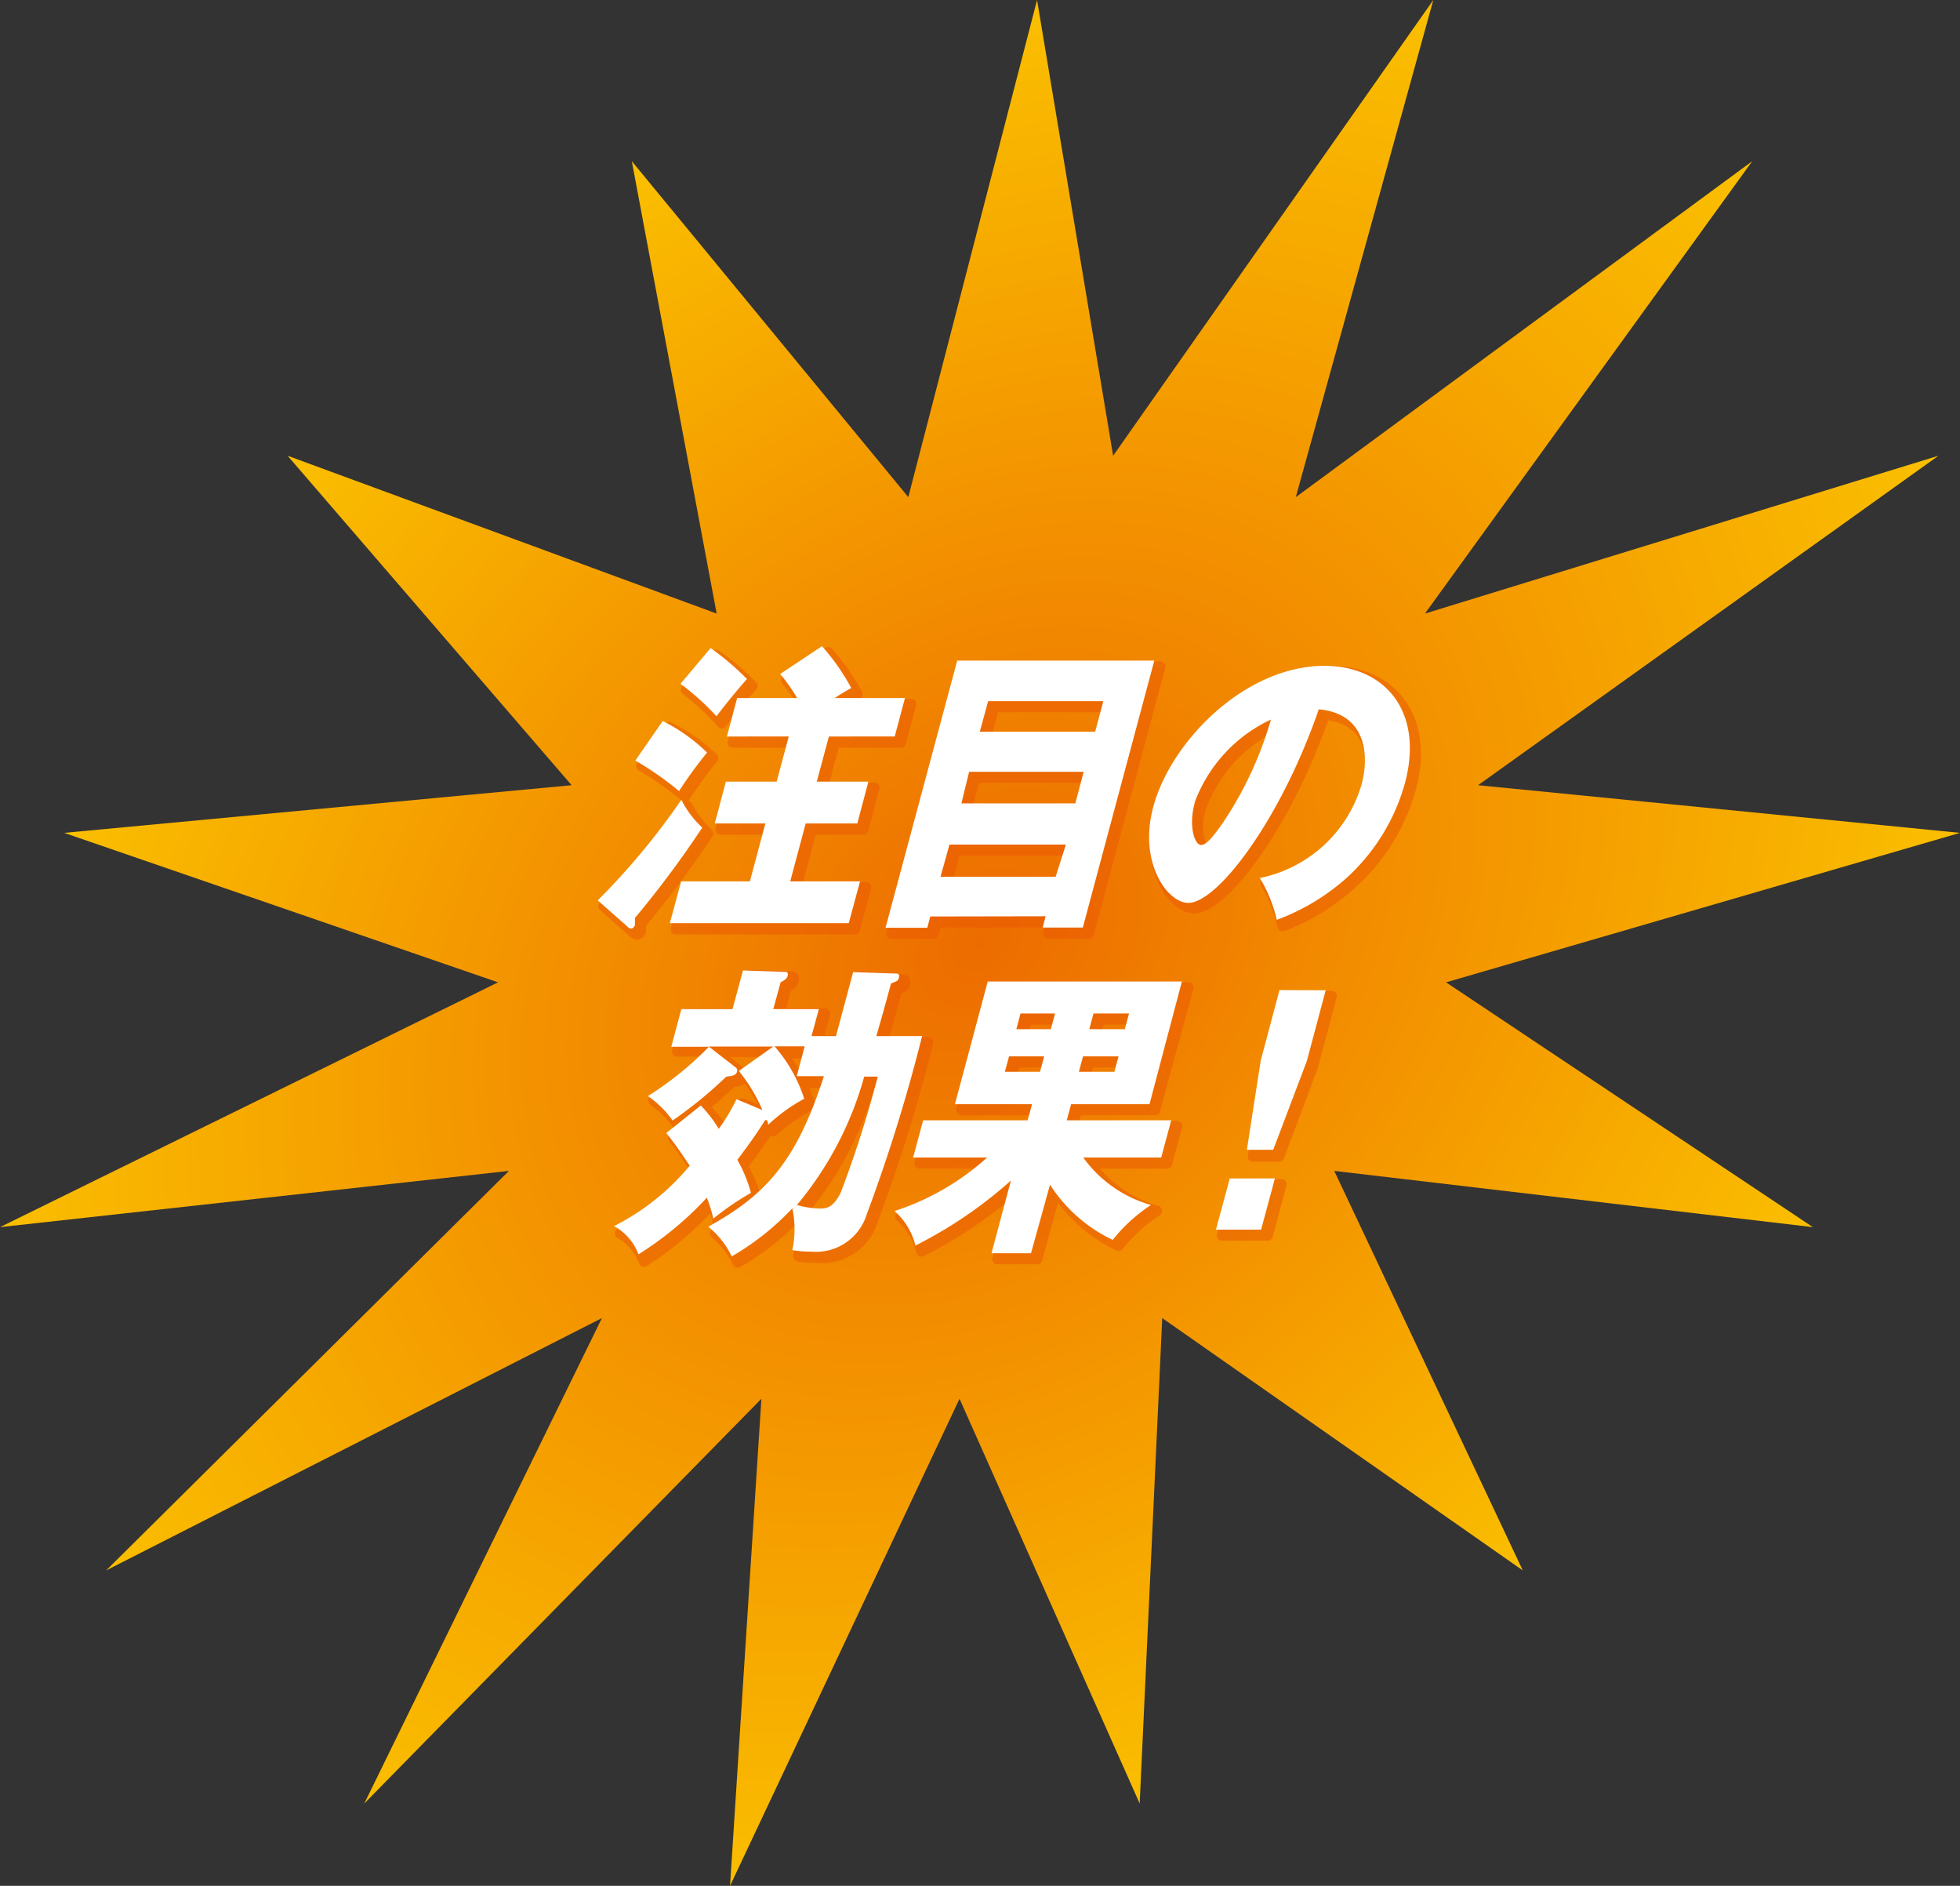
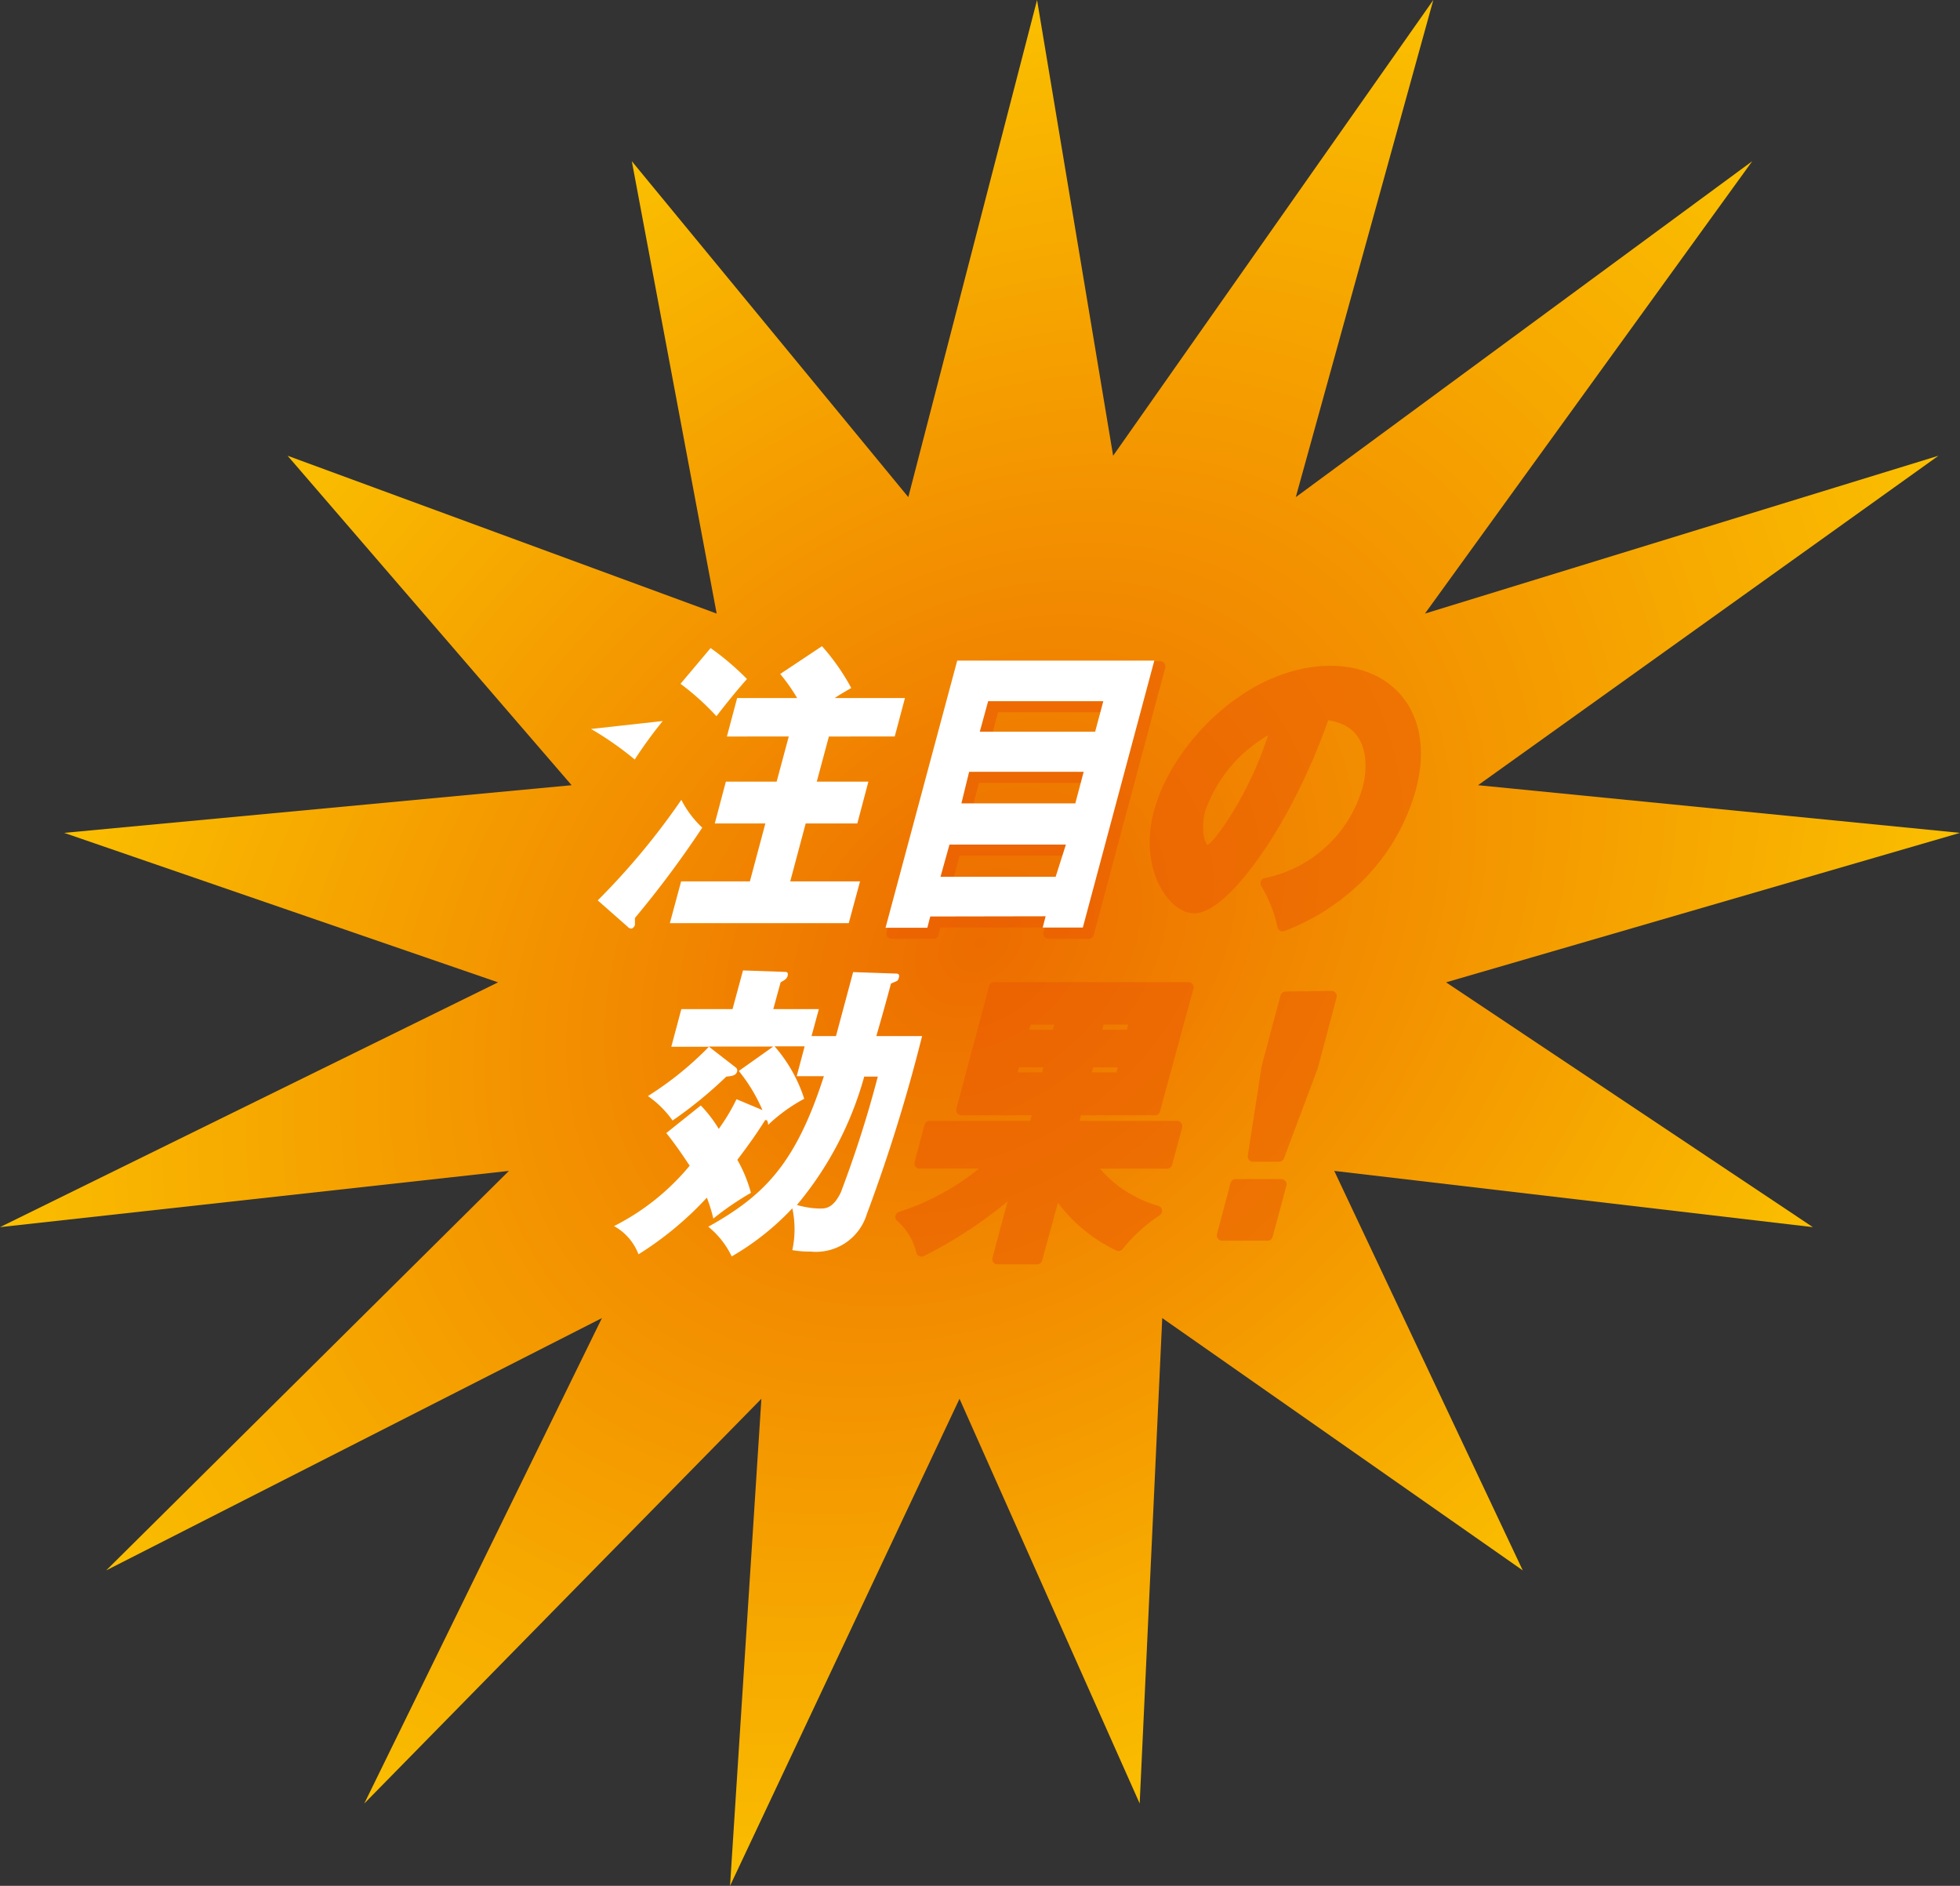
<svg xmlns="http://www.w3.org/2000/svg" viewBox="0 0 93.78 90.21">
  <rect x="0" y="0" width="93.78" height="90.21" fill="#333333" stroke="none" />
  <defs>
    <style>.cls-1{isolation:isolate;}.cls-2{fill:url(#radial-gradient);}.cls-3{opacity:0.5;mix-blend-mode:multiply;}.cls-4{fill:#ea5504;stroke:#ea5504;stroke-linecap:round;stroke-linejoin:round;stroke-width:0.5px;}.cls-5{fill:#fff;}</style>
    <radialGradient id="radial-gradient" cx="46.32" cy="45.11" r="45.23" gradientTransform="matrix(1, 0, -0.27, 1, 12.78, 0)" gradientUnits="userSpaceOnUse">
      <stop offset="0" stop-color="#ed6c00" />
      <stop offset="1" stop-color="#fabe00" />
    </radialGradient>
  </defs>
  <title>ill_04</title>
  <g class="cls-1">
    <g id="レイヤー_2" data-name="レイヤー 2">
      <g id="レイヤー_2-2" data-name="レイヤー 2">
        <polygon class="cls-2" points="53.26 21.8 68.58 0 62 23.78 83.84 7.71 68.18 29.35 92.75 21.8 70.72 37.56 93.78 39.84 69.19 46.99 86.74 58.7 63.84 56.01 72.86 75.12 55.61 63.05 54.53 86.27 45.91 66.91 34.93 90.21 36.43 66.91 17.43 86.27 28.8 63.05 5.08 75.12 24.35 56.01 0 58.7 23.83 46.99 3.07 39.84 27.35 37.56 13.76 21.8 34.29 29.35 30.23 7.71 43.46 23.78 49.62 0 53.26 21.8" />
        <g class="cls-3">
-           <path class="cls-4" d="M28.88,43.35a34.06,34.06,0,0,0,4-4.81,4.85,4.85,0,0,0,1,1.33,48,48,0,0,1-3.22,4.32c0,.13,0,.25,0,.32s-.1.19-.18.19a.26.26,0,0,1-.17-.09ZM32,34.78a8.32,8.32,0,0,1,2.12,1.48,21.45,21.45,0,0,0-1.34,1.84,15.44,15.44,0,0,0-2.09-1.46Zm11.59-1.1-.49,1.84H39.94l-.58,2.16h2.47l-.53,2H38.84l-.74,2.77h3.34l-.54,2H32.34l.54-2h3.29l.74-2.77H34.48l.53-2h2.43L38,35.52H35.07l.49-1.84h2.87a8.57,8.57,0,0,0-.81-1.15l2-1.33a10.47,10.47,0,0,1,1.4,2c-.48.28-.6.35-.79.48Zm-9.32-2.35A12.8,12.8,0,0,1,36,32.81c-.63.71-1.15,1.38-1.46,1.78A12.14,12.14,0,0,0,32.82,33Z" />
          <path class="cls-4" d="M44.8,44.12l-.14.54h-2l3.42-12.78h9.43L52.09,44.66H50.17l.14-.54Zm6-1.9.41-1.54H45.72l-.41,1.54Zm.94-3.51.4-1.51H46.65l-.4,1.51Zm.92-3.43.39-1.46H47.56l-.39,1.46Z" />
          <path class="cls-4" d="M60.56,42.25a6.4,6.4,0,0,0,4.88-4.52c.31-1.17.33-3.33-2.06-3.55-1.83,5.3-4.85,9.26-6.24,9.26-1,0-2.4-1.91-1.68-4.59.83-3.11,4.37-6.75,8.2-6.75,2.86,0,4.77,2.16,3.84,5.62a9.61,9.61,0,0,1-2.74,4.48,10.42,10.42,0,0,1-3.39,2.1A6.8,6.8,0,0,0,60.56,42.25Zm-3.12-3.58c-.3,1.11,0,2,.31,2s.74-.65,1-1a17.56,17.56,0,0,0,2.34-5A7.09,7.09,0,0,0,57.44,38.68Z" />
-           <path class="cls-4" d="M43.14,46.86c.08,0,.21,0,.16.19s-.08.15-.38.29c-.22.83-.46,1.68-.7,2.51h2.19a79.55,79.55,0,0,1-2.65,8.53,2.54,2.54,0,0,1-2.67,1.78,5.07,5.07,0,0,1-.89-.07,4.74,4.74,0,0,0,0-2,12.6,12.6,0,0,1-2.9,2.3A4.09,4.09,0,0,0,34.22,59c2.67-1.49,4.18-3,5.53-7.2h-1.3l.38-1.43H37.35a7.12,7.12,0,0,1,1.42,2.51A7.94,7.94,0,0,0,37,54.1c0-.07,0-.15-.07-.23l-.07,0c-.39.62-.74,1.12-1.33,1.9a6.7,6.7,0,0,1,.65,1.58,13.92,13.92,0,0,0-1.8,1.23,7,7,0,0,0-.31-1,15.93,15.93,0,0,1-3.26,2.77A2.59,2.59,0,0,0,29.67,59,11.3,11.3,0,0,0,33.33,56c-.12-.17-.57-.88-1.12-1.56l1.65-1.32a6.12,6.12,0,0,1,.82,1.09,9.39,9.39,0,0,0,.85-1.42l1.24.52a7.88,7.88,0,0,0-1.13-1.87l1.61-1.13H34.19l1.29,1a.18.18,0,0,1,.07.19c-.05.2-.24.22-.52.25a20.27,20.27,0,0,1-2.57,2.1,4.71,4.71,0,0,0-1.19-1.2,15.77,15.77,0,0,0,2.92-2.36H32.4l.48-1.8h2.45l.5-1.85,2,.07c.07,0,.17,0,.14.17s-.17.23-.34.33l-.34,1.27h2.18l-.35,1.29h1.16l.82-3.06Zm-1.5,4.93a16.33,16.33,0,0,1-3.22,6.14,4.21,4.21,0,0,0,1.1.17c.26,0,.63,0,1-.77a54,54,0,0,0,1.77-5.55Z" />
          <path class="cls-4" d="M49.62,60.23H47.73l.93-3.48a20.91,20.91,0,0,1-4.57,3.11,3.23,3.23,0,0,0-1-1.65,12.24,12.24,0,0,0,4.43-2.56H44l.48-1.78h5l.21-.77H46l1.57-5.87h9.29L55.26,53.1H51.53l-.21.77h5l-.48,1.78H52.11a6,6,0,0,0,3.24,2.27,7.89,7.89,0,0,0-1.83,1.67,7.28,7.28,0,0,1-3-2.64Zm-1.05-9.42-.2.74h1.68l.2-.74Zm2-1.3.2-.75H49.12l-.2.75Zm1.54,1.3-.2.74h1.7l.2-.74Zm2-1.3.2-.75h-1.7l-.2.75Z" />
          <path class="cls-4" d="M59.12,56.65h2.19l-.66,2.45H58.47Zm4.59-9-.9,3.38L61.2,55.32H59.95l.66-4.26.9-3.38Z" />
        </g>
-         <path class="cls-5" d="M28.6,43.07a34.06,34.06,0,0,0,4-4.81,4.85,4.85,0,0,0,1,1.33,48,48,0,0,1-3.22,4.32c0,.13,0,.25,0,.32s-.1.19-.18.19a.26.26,0,0,1-.17-.09Zm3.11-8.58A8.32,8.32,0,0,1,33.83,36a21.45,21.45,0,0,0-1.34,1.84,15.44,15.44,0,0,0-2.09-1.46Zm11.59-1.1-.49,1.84H39.66l-.58,2.16h2.47l-.53,2H38.55l-.74,2.77h3.34l-.54,2H32.05l.54-2h3.29l.74-2.77H34.2l.53-2h2.43l.58-2.16H34.78l.49-1.84h2.87a8.57,8.57,0,0,0-.81-1.15l2-1.33a10.47,10.47,0,0,1,1.4,2c-.48.28-.6.35-.79.48ZM34,31a12.8,12.8,0,0,1,1.74,1.48c-.63.71-1.15,1.38-1.46,1.78a12.14,12.14,0,0,0-1.72-1.55Z" />
+         <path class="cls-5" d="M28.6,43.07a34.06,34.06,0,0,0,4-4.81,4.85,4.85,0,0,0,1,1.33,48,48,0,0,1-3.22,4.32c0,.13,0,.25,0,.32s-.1.19-.18.19a.26.26,0,0,1-.17-.09Zm3.11-8.58a21.45,21.45,0,0,0-1.34,1.84,15.44,15.44,0,0,0-2.09-1.46Zm11.59-1.1-.49,1.84H39.66l-.58,2.16h2.47l-.53,2H38.55l-.74,2.77h3.34l-.54,2H32.05l.54-2h3.29l.74-2.77H34.2l.53-2h2.43l.58-2.16H34.78l.49-1.84h2.87a8.57,8.57,0,0,0-.81-1.15l2-1.33a10.47,10.47,0,0,1,1.4,2c-.48.28-.6.35-.79.48ZM34,31a12.8,12.8,0,0,1,1.74,1.48c-.63.71-1.15,1.38-1.46,1.78a12.14,12.14,0,0,0-1.72-1.55Z" />
        <path class="cls-5" d="M44.51,43.84l-.14.54h-2L45.8,31.6h9.43L51.81,44.37H49.89l.14-.54Zm6-1.9L51,40.4H45.43L45,41.94Zm.94-3.51.4-1.51H46.37L46,38.43ZM52.4,35l.39-1.46H47.28L46.88,35Z" />
-         <path class="cls-5" d="M60.28,42a6.4,6.4,0,0,0,4.88-4.52c.31-1.17.33-3.33-2.06-3.55-1.83,5.3-4.85,9.26-6.24,9.26-1,0-2.4-1.91-1.68-4.59.83-3.11,4.37-6.75,8.2-6.75,2.86,0,4.77,2.16,3.84,5.62a9.61,9.61,0,0,1-2.74,4.48A10.42,10.42,0,0,1,61.09,44,6.8,6.8,0,0,0,60.28,42Zm-3.12-3.58c-.3,1.11,0,2,.31,2s.74-.65,1-1a17.56,17.56,0,0,0,2.34-5A7.09,7.09,0,0,0,57.16,38.39Z" />
        <path class="cls-5" d="M42.85,46.57c.08,0,.21,0,.16.19s-.08.15-.38.29c-.22.83-.46,1.68-.7,2.51h2.19a79.55,79.55,0,0,1-2.65,8.53,2.54,2.54,0,0,1-2.67,1.78,5.07,5.07,0,0,1-.89-.07,4.74,4.74,0,0,0,0-2,12.6,12.6,0,0,1-2.9,2.3,4.09,4.09,0,0,0-1.12-1.42c2.67-1.49,4.18-3,5.53-7.2h-1.3l.38-1.43H37.06a7.12,7.12,0,0,1,1.42,2.51,7.94,7.94,0,0,0-1.73,1.25c0-.07,0-.15-.07-.23l-.07,0c-.39.62-.74,1.12-1.33,1.9a6.7,6.7,0,0,1,.65,1.58,13.92,13.92,0,0,0-1.8,1.23,7,7,0,0,0-.31-1A15.93,15.93,0,0,1,30.55,60a2.59,2.59,0,0,0-1.17-1.35A11.3,11.3,0,0,0,33,55.76c-.12-.17-.57-.88-1.12-1.56l1.65-1.32A6.12,6.12,0,0,1,34.39,54a9.39,9.39,0,0,0,.85-1.42l1.24.52a7.88,7.88,0,0,0-1.13-1.87L37,50.06H33.91l1.29,1a.18.18,0,0,1,.07.19c-.05.2-.24.22-.52.25a20.27,20.27,0,0,1-2.57,2.1A4.71,4.71,0,0,0,31,52.43a15.77,15.77,0,0,0,2.92-2.36H32.12l.48-1.8h2.45l.5-1.85,2,.07c.07,0,.17,0,.14.17s-.17.23-.34.33L37,48.27h2.18l-.35,1.29H40l.82-3.06Zm-1.5,4.93a16.33,16.33,0,0,1-3.22,6.14,4.21,4.21,0,0,0,1.1.17c.26,0,.63,0,1-.77A54,54,0,0,0,42,51.5Z" />
-         <path class="cls-5" d="M49.33,59.95H47.44l.93-3.48a20.91,20.91,0,0,1-4.57,3.11,3.23,3.23,0,0,0-1-1.65,12.24,12.24,0,0,0,4.43-2.56H43.69l.48-1.78h5l.21-.77H45.69l1.57-5.87h9.29L55,52.82H51.25l-.21.77h5l-.48,1.78H51.83a6,6,0,0,0,3.24,2.27,7.89,7.89,0,0,0-1.83,1.67,7.28,7.28,0,0,1-3-2.64Zm-1.05-9.42-.2.74h1.68l.2-.74Zm2-1.3.2-.75H48.83l-.2.75Zm1.54,1.3-.2.74h1.7l.2-.74Zm2-1.3.2-.75h-1.7l-.2.75Z" />
-         <path class="cls-5" d="M58.84,56.37H61l-.66,2.45H58.18Zm4.59-9-.9,3.38L60.92,55H59.66l.66-4.26.9-3.38Z" />
      </g>
    </g>
  </g>
</svg>